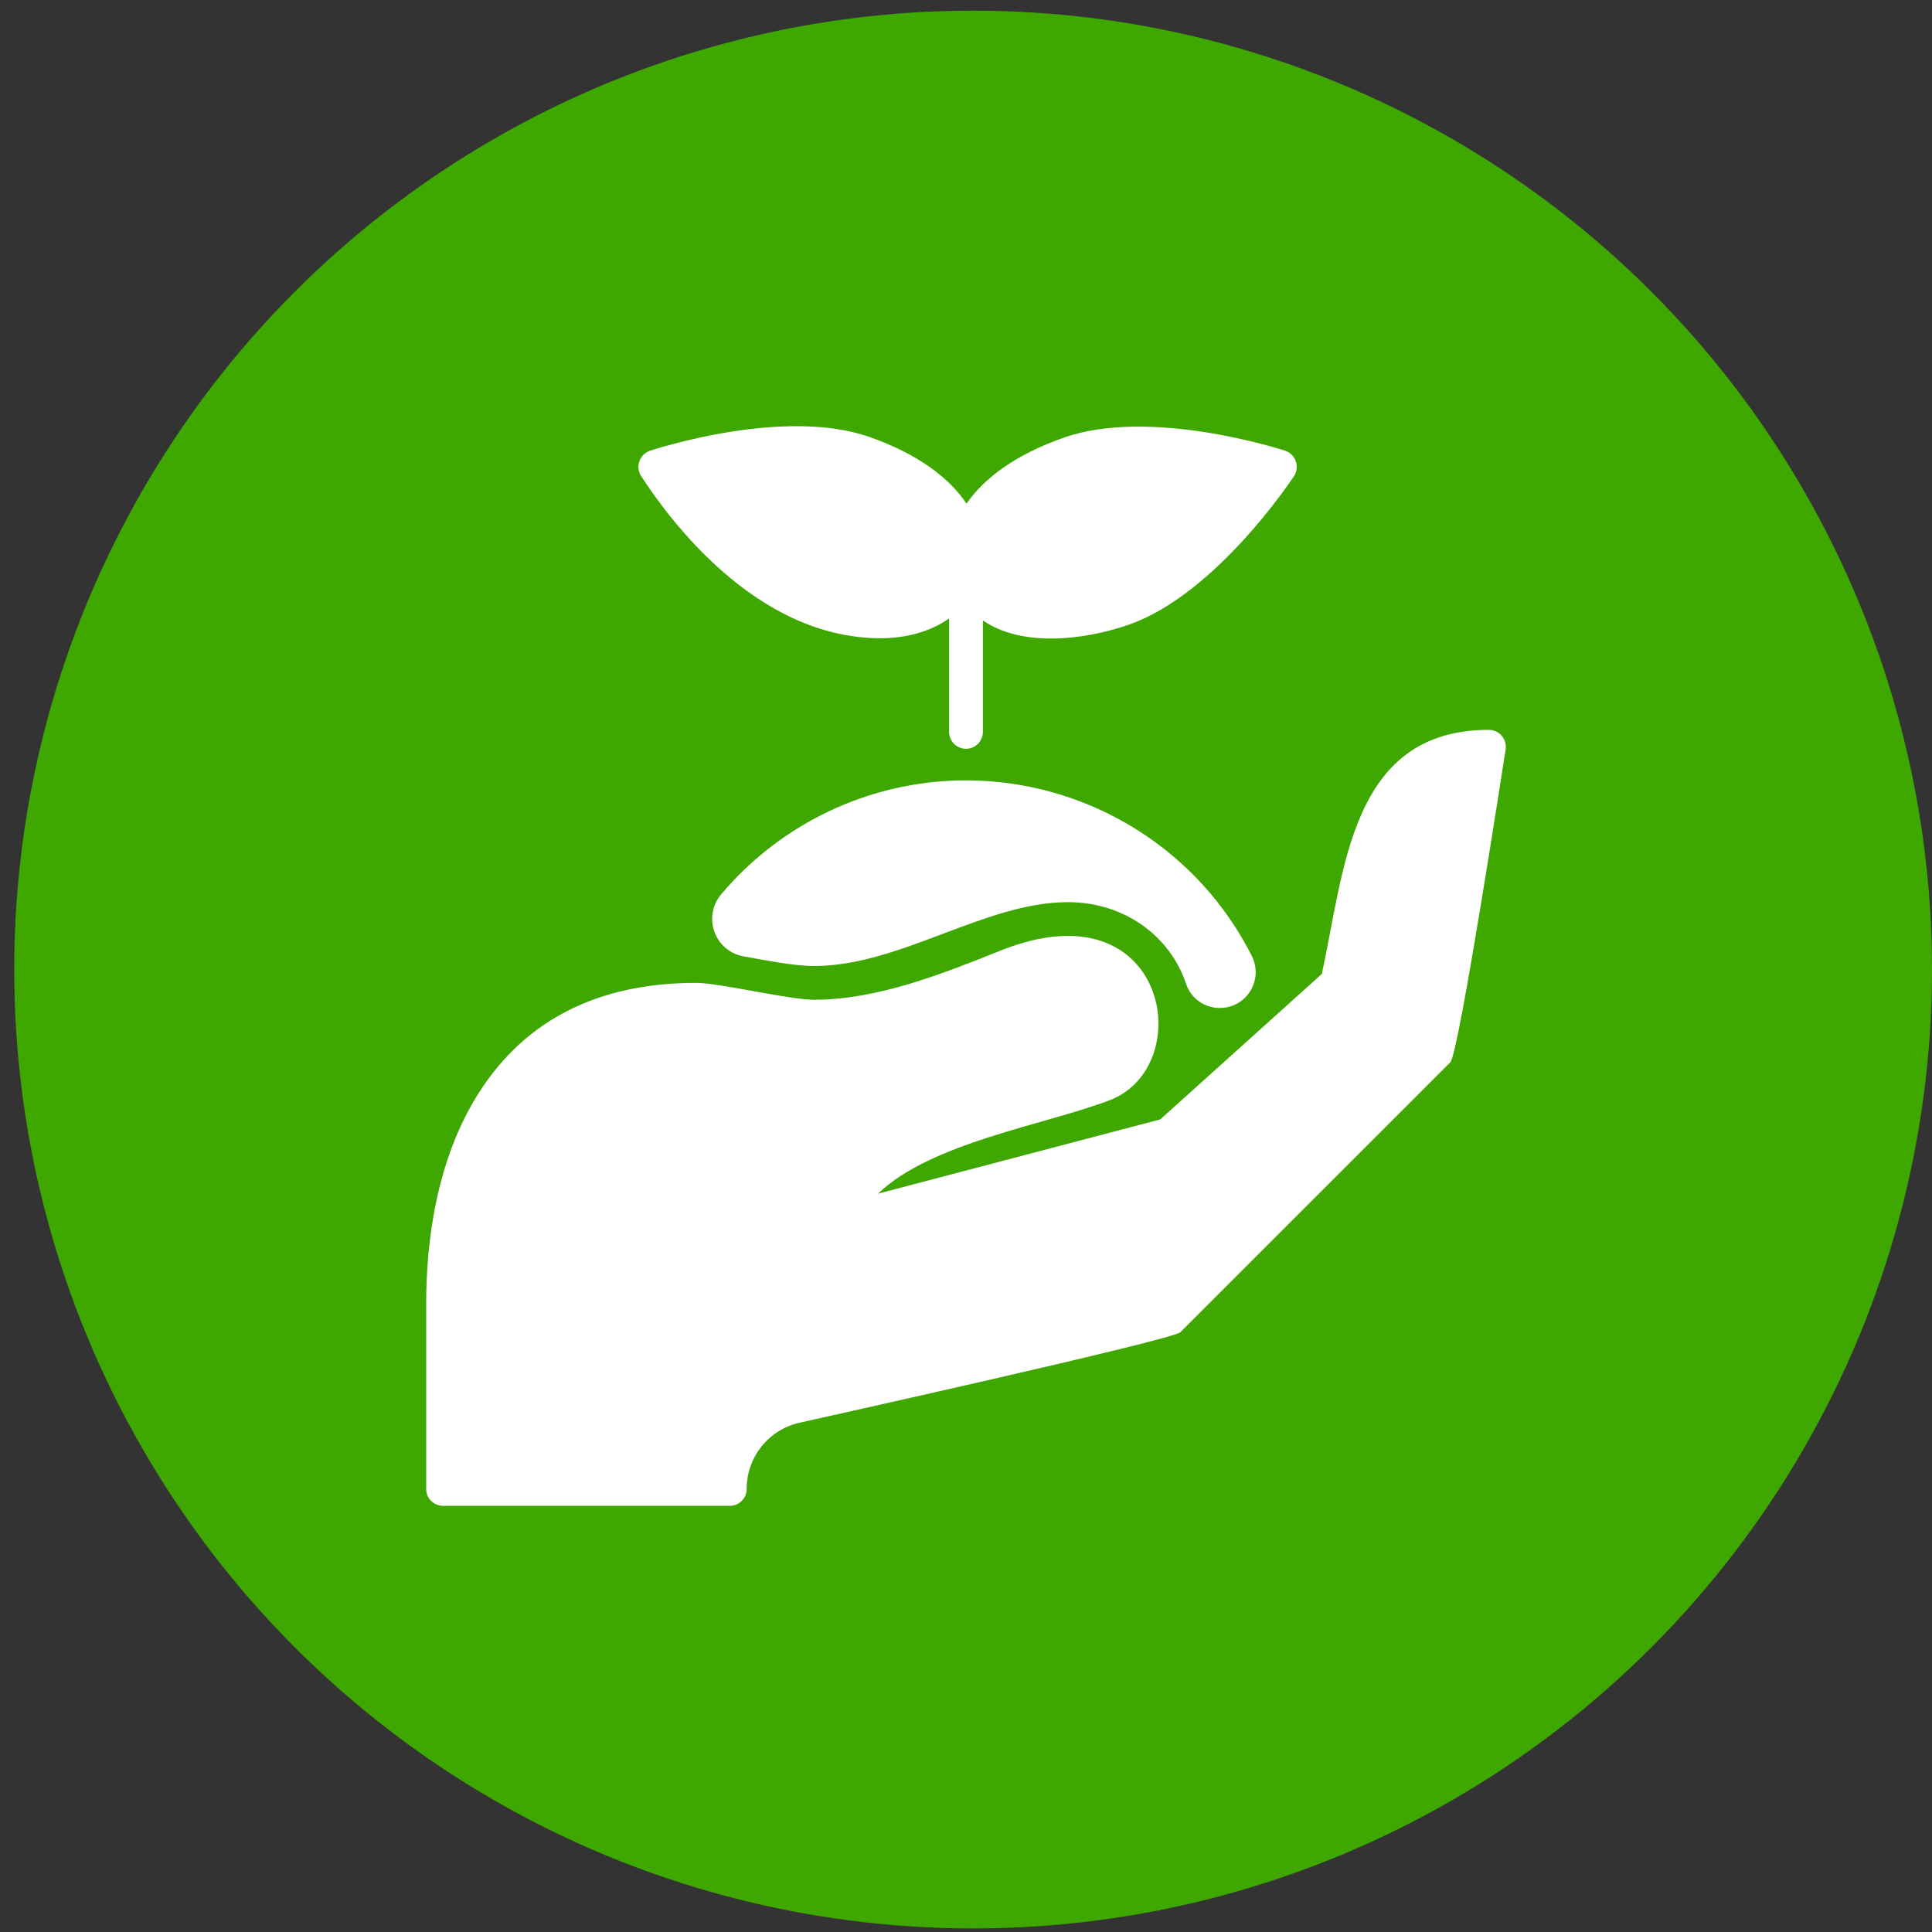
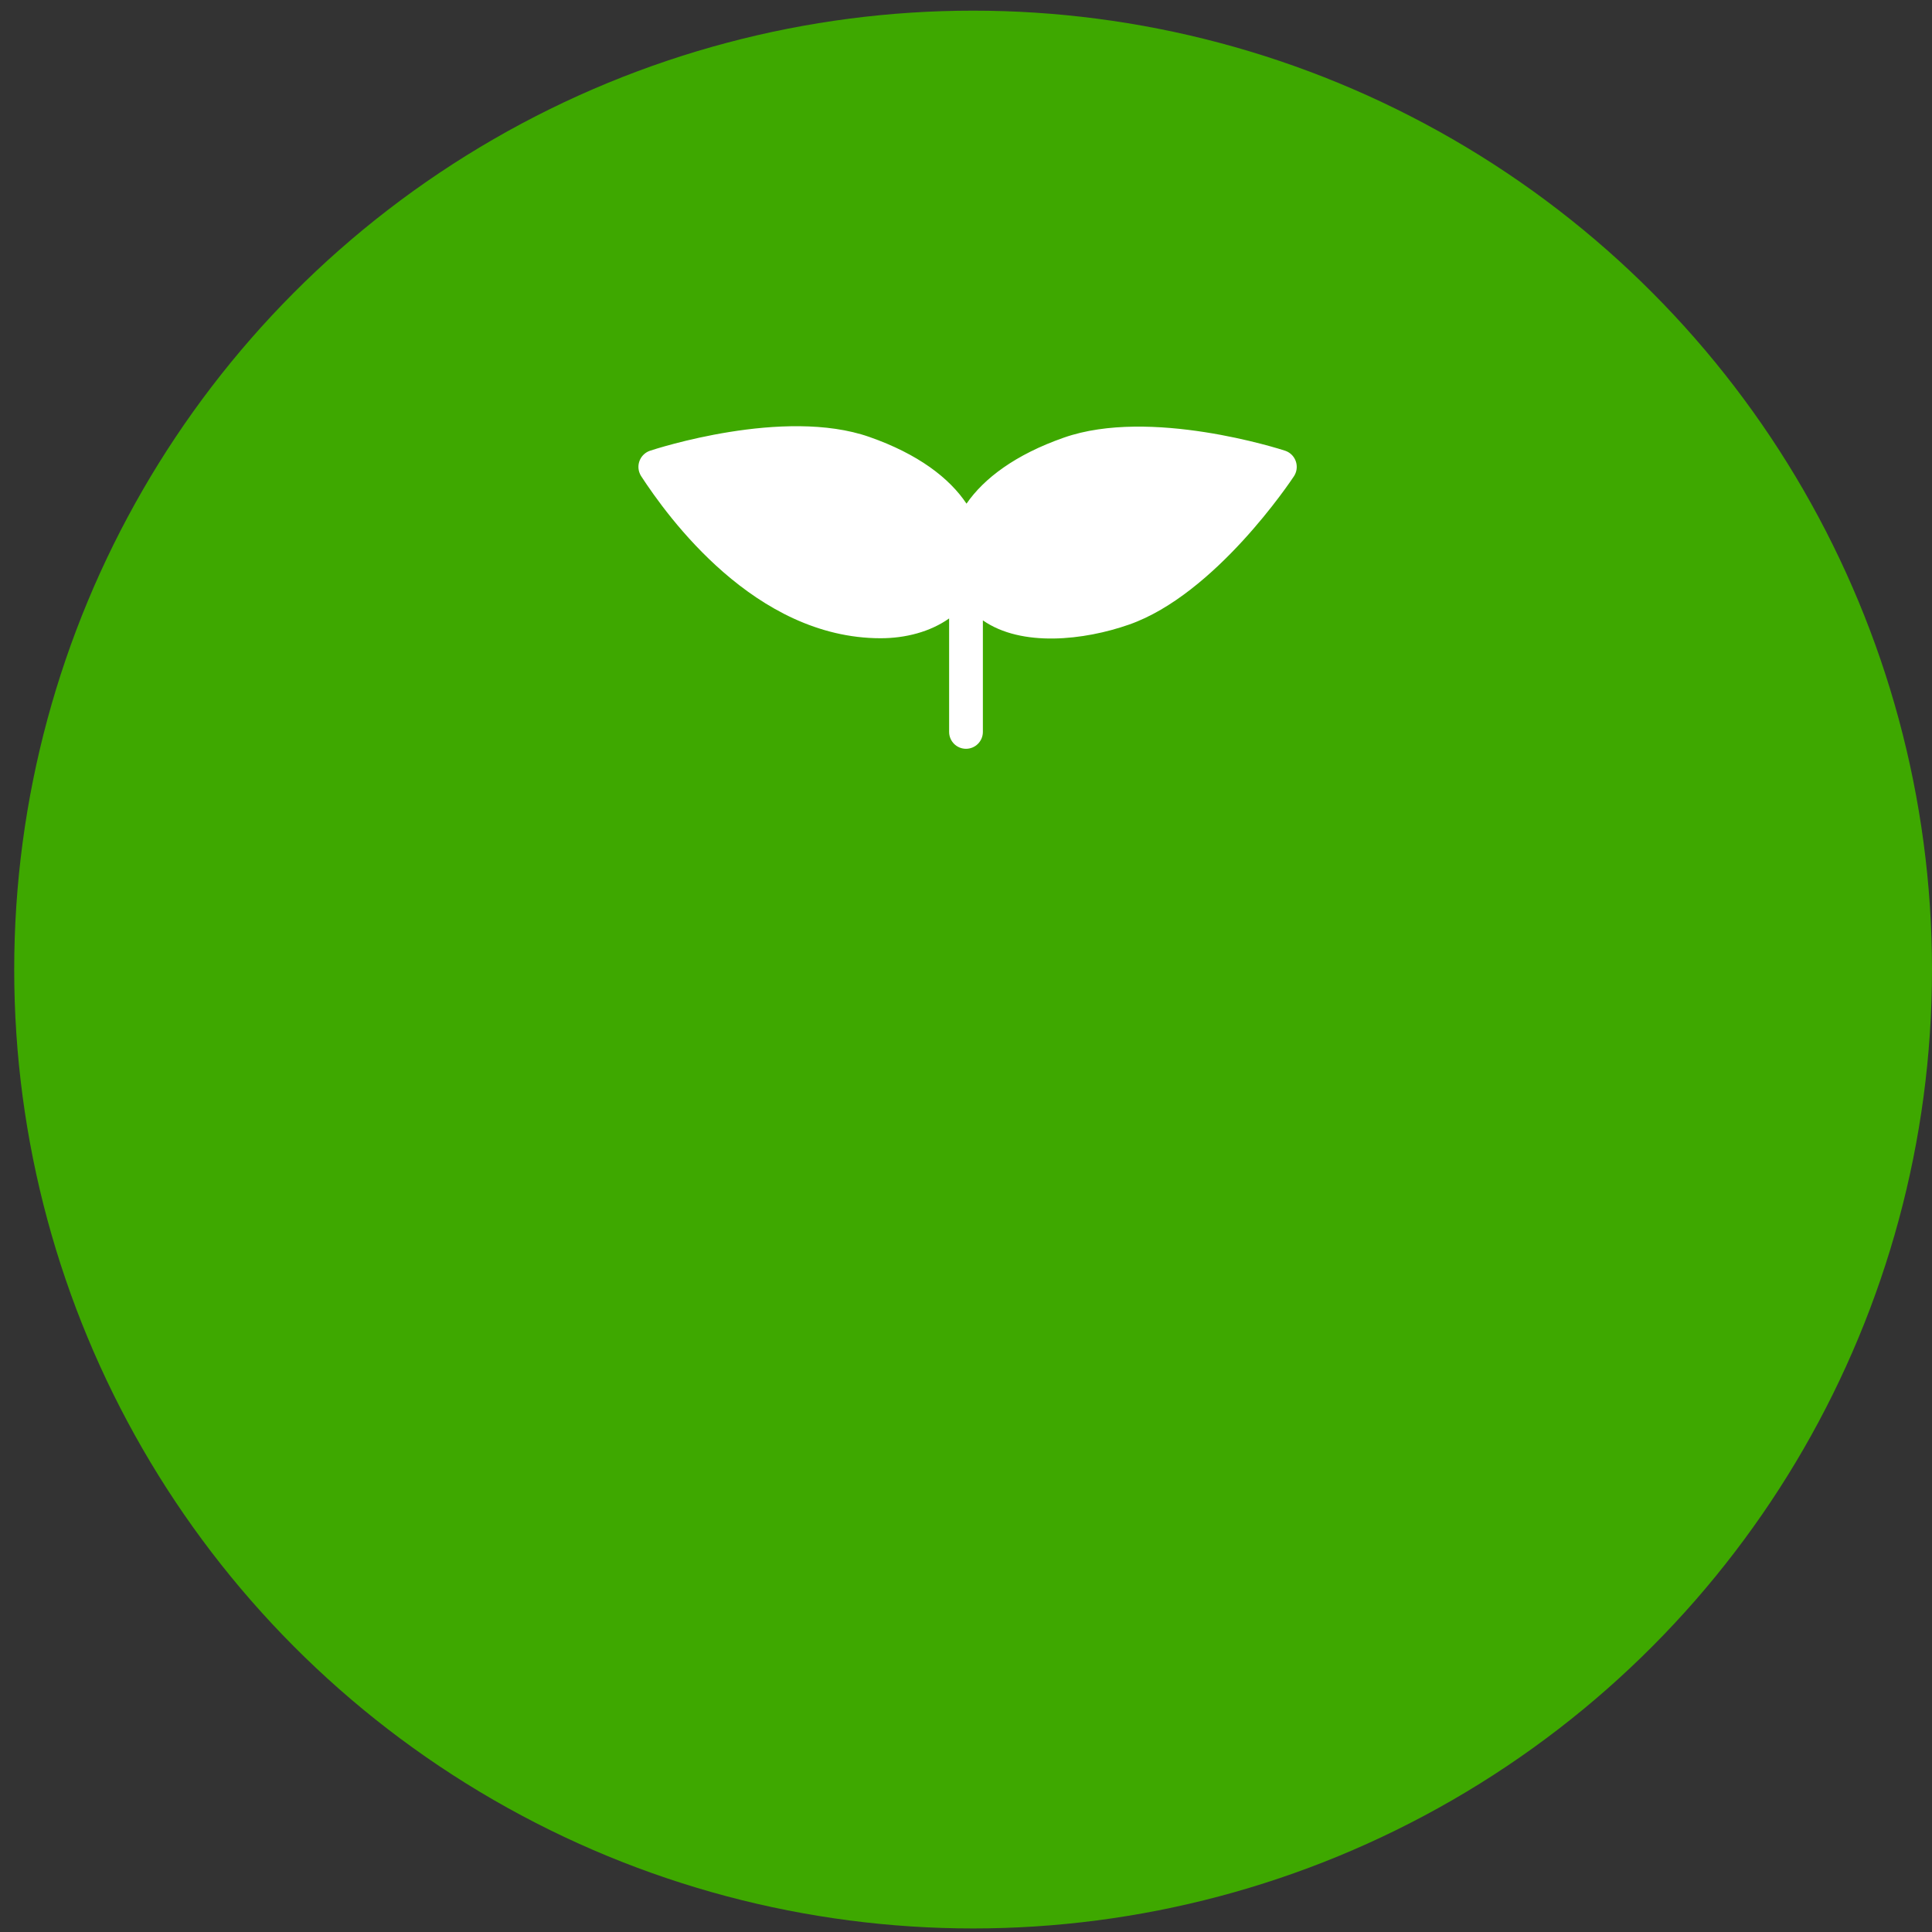
<svg xmlns="http://www.w3.org/2000/svg" width="68" height="68" viewBox="0 0 68 68" fill="none">
  <rect x="0" y="0" width="68" height="68" fill="#333333" stroke="none" />
  <circle cx="34.25" cy="34.125" r="33.75" fill="#3EA800" />
  <g clip-path="url(#clip0_115_402)">
-     <path d="M28.657 34C31.681 34 34.666 31.753 37.583 31.753C39.585 31.753 41.185 32.951 41.749 34.633C42.035 35.485 43.111 35.755 43.779 35.154C44.205 34.769 44.318 34.146 44.055 33.636C41.234 28.086 34.448 25.872 28.897 28.692C27.551 29.376 26.355 30.323 25.382 31.478C24.905 32.041 24.974 32.885 25.537 33.363C25.716 33.515 25.932 33.616 26.163 33.659C27.059 33.82 27.973 34.001 28.656 34.001L28.657 34Z" fill="white" />
-     <path d="M25.688 53H15.594C15.266 53 15 52.734 15 52.406V45.875C15 43.809 15.325 40.84 16.876 38.429C18.511 35.884 21.076 34.594 24.5 34.594C25.341 34.594 27.756 35.188 28.657 35.188C30.894 35.188 33.194 34.266 35.223 33.455C41.109 31.098 42.19 37.539 39.048 38.728C36.73 39.606 32.769 40.218 30.901 42.014L40.836 39.4L46.523 34.281C47.324 30.651 47.522 25.688 52.408 25.688C52.739 25.692 53.005 25.965 53 26.298C53 26.325 52.997 26.352 52.993 26.379C52.932 26.75 51.343 37.123 51.046 37.389L41.545 46.889C41.34 47.149 28.454 50.002 28.135 50.076C27.048 50.322 26.277 51.291 26.281 52.406C26.281 52.734 26.015 53 25.687 53H25.688Z" fill="white" />
    <path d="M45.236 15.865C45.043 15.802 40.483 14.338 37.447 15.402C35.737 16 34.632 16.837 34.018 17.727C33.417 16.826 32.316 15.98 30.599 15.379C27.592 14.325 23.066 15.802 22.874 15.866C22.561 15.975 22.395 16.317 22.504 16.63C22.519 16.674 22.539 16.715 22.563 16.754C23.492 18.177 26.563 22.464 30.996 22.464C31.87 22.464 32.739 22.239 33.406 21.767V25.761C33.406 26.089 33.672 26.355 34 26.355C34.328 26.355 34.594 26.089 34.594 25.761V21.835C35.957 22.785 38.157 22.538 39.74 21.983C42.775 20.92 45.435 16.926 45.547 16.756C45.725 16.476 45.643 16.104 45.363 15.926C45.323 15.901 45.28 15.88 45.236 15.865H45.236Z" fill="white" />
  </g>
  <defs>
    <clipPath id="clip0_115_402">
      <rect width="38" height="38" fill="white" transform="translate(15 15)" />
    </clipPath>
  </defs>
</svg>